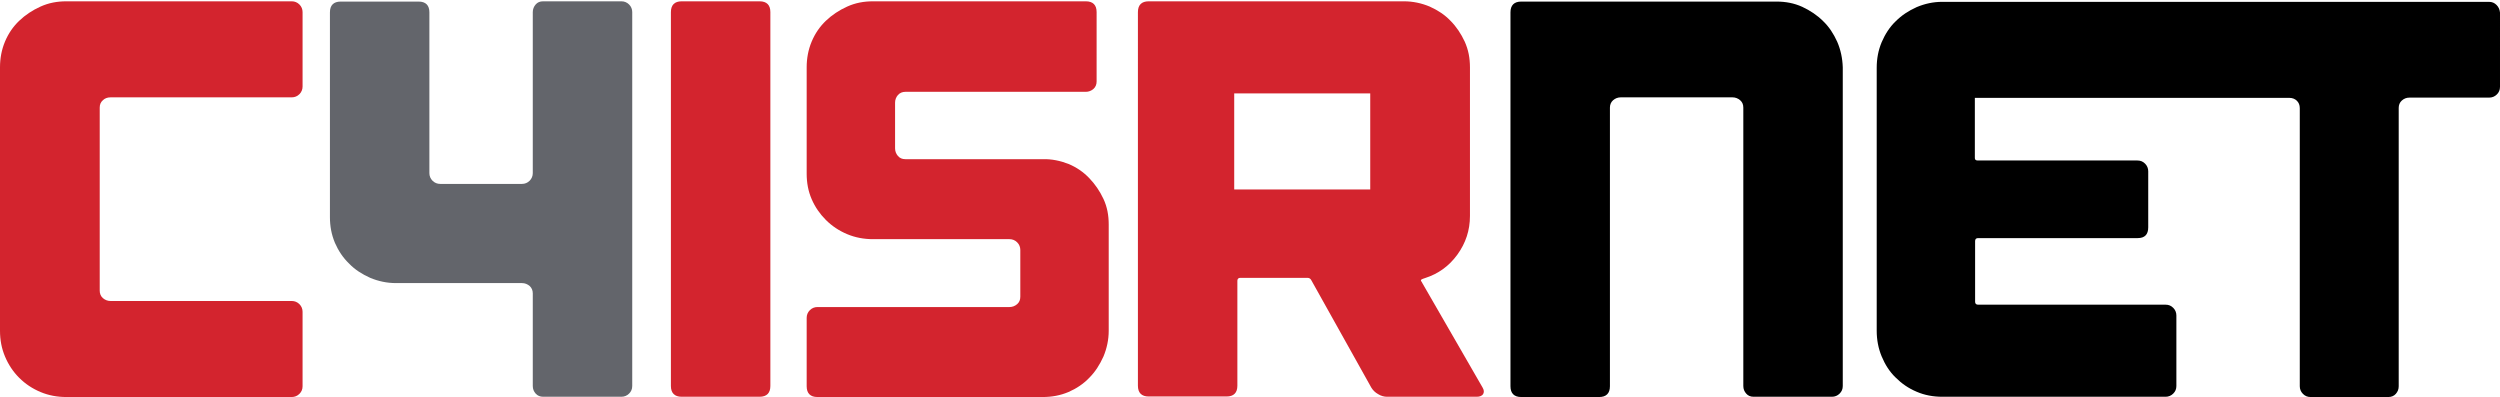
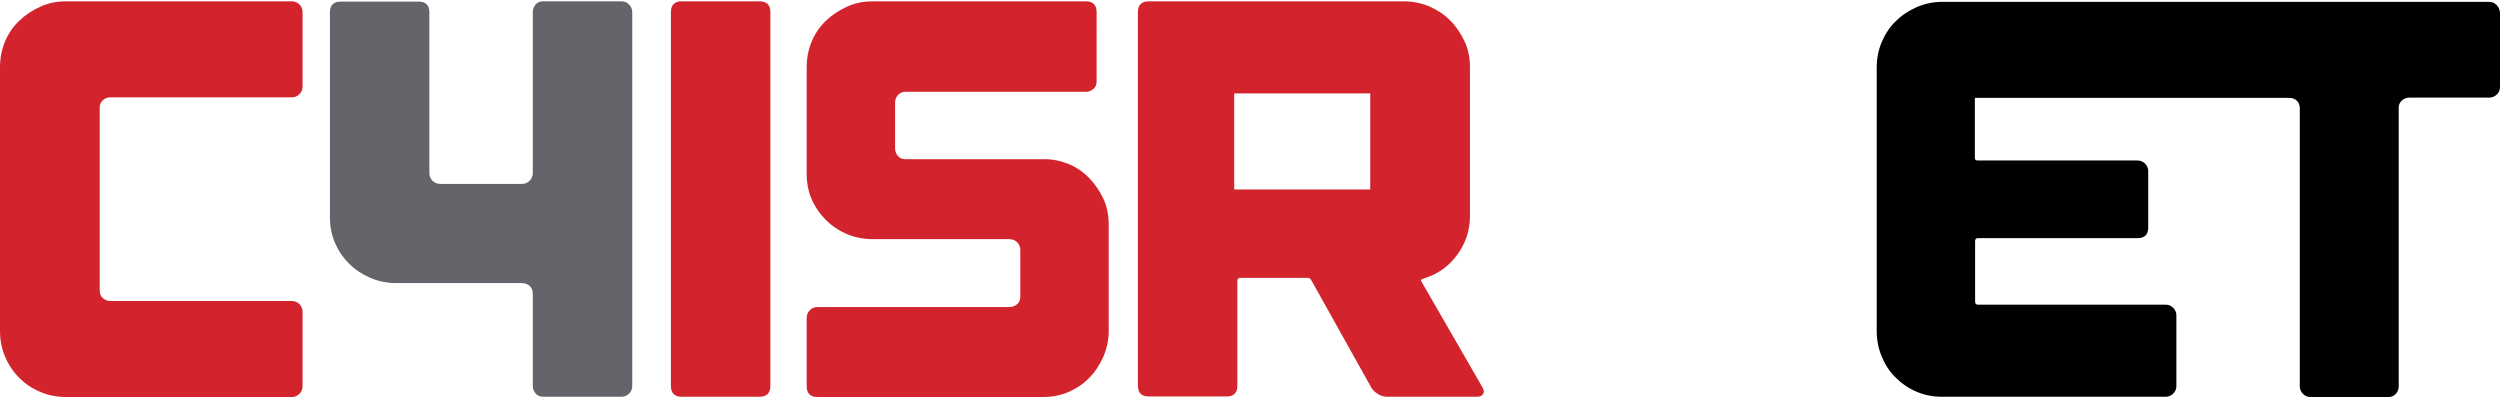
<svg xmlns="http://www.w3.org/2000/svg" version="1.1" id="Layer_1" x="0px" y="0px" viewBox="0 0 950.2 150.9" style="enable-background:new 0 0 950.2 150.9;" xml:space="preserve">
  <style type="text/css">
	.st0{fill:#63656B;}
	.st1{fill:#D3242E;}
</style>
  <g>
    <g>
      <path class="st0" d="M239.1,1.7c0.8,0.8,1.2,1.8,1.2,2.9v38.2v12.7v91.2c0,1.2-0.4,2.1-1.2,2.9c-0.8,0.8-1.8,1.2-2.9,1.2h-29.8    c-1.1,0-2.1-0.4-2.8-1.2s-1.1-1.7-1.1-2.9v-35.2c0-1.1-0.4-2.1-1.2-2.8s-1.8-1.1-2.9-1.1h-47.9c-3.4,0-6.7-0.7-9.8-2    c-3.1-1.4-5.8-3.1-8-5.4c-2.3-2.2-4.1-4.9-5.4-7.9c-1.3-3.1-1.9-6.3-1.9-9.8V58.7v-3.2v-24v-5.8v-21c0-2.7,1.4-4.1,4.1-4.1h29.6    c2.7,0,4.1,1.4,4.1,4.1V28v7.5v20v10.3c0,1.1,0.4,2.1,1.2,2.9s1.8,1.2,2.9,1.2h31.1c1.1,0,2.1-0.4,2.9-1.2    c0.8-0.8,1.2-1.8,1.2-2.9V55.5v-4.7v-21V4.6c0-1.1,0.4-2.1,1.1-2.9c0.7-0.8,1.6-1.2,2.8-1.2h29.8C237.3,0.5,238.3,0.9,239.1,1.7z" />
    </g>
    <g>
      <g>
        <path class="st1" d="M39.1,38.1c-0.8,0.7-1.2,1.6-1.2,2.8v69.6c0,1.1,0.4,2.1,1.2,2.8c0.8,0.7,1.8,1.1,2.9,1.1h68.9     c1.1,0,2.1,0.4,2.9,1.2c0.8,0.8,1.2,1.8,1.2,2.9v28.3c0,1.2-0.4,2.1-1.2,2.9c-0.8,0.8-1.8,1.2-2.9,1.2H66H29.1h-3.9     c-3.4,0-6.7-0.6-9.8-1.9c-3.1-1.3-5.8-3.1-8.1-5.4c-2.3-2.3-4.1-5-5.4-8.1S0,129.2,0,125.7v-3.9v-15.7v-50v-14V25.6     c0-3.4,0.6-6.7,1.9-9.8S5,10.1,7.3,7.9s5-4,8.1-5.4s6.3-2,9.8-2h3.9h81.8c1.1,0,2.1,0.4,2.9,1.2c0.8,0.8,1.2,1.8,1.2,2.9v28.3     c0,1.1-0.4,2.1-1.2,2.9c-0.8,0.8-1.8,1.2-2.9,1.2H42C40.8,37,39.8,37.4,39.1,38.1z" />
      </g>
      <g>
        <path class="st1" d="M292.8,146.7c0,2.7-1.4,4.1-4.1,4.1h-29.6c-2.7,0-4.1-1.4-4.1-4.1V4.6c0-2.7,1.4-4.1,4.1-4.1h29.6     c2.7,0,4.1,1.4,4.1,4.1V146.7z" />
        <path class="st1" d="M406.1,62.3c3.1,1.3,5.7,3.1,7.9,5.4c2.2,2.3,4,4.9,5.4,7.9s2,6.2,2,9.7v40.4c0,3.4-0.7,6.7-2,9.8     c-1.4,3.1-3.1,5.8-5.4,8.1c-2.2,2.3-4.9,4.1-7.9,5.4c-3.1,1.3-6.3,1.9-9.8,1.9h-85.6c-2.7,0-4.1-1.4-4.1-4.1v-26     c0-1.1,0.4-2.1,1.2-2.9c0.8-0.8,1.8-1.2,2.9-1.2h73c1.1,0,2.1-0.4,2.9-1.1c0.8-0.7,1.2-1.6,1.2-2.8V95c0-1.1-0.4-2.1-1.2-2.9     c-0.8-0.8-1.8-1.2-2.9-1.2h-51.9c-3.4,0-6.7-0.6-9.8-1.9c-3.1-1.3-5.8-3.1-8.1-5.4c-2.3-2.3-4.1-4.9-5.4-7.9s-1.9-6.2-1.9-9.7     V25.6c0-3.4,0.6-6.7,1.9-9.8s3.1-5.7,5.4-7.9s5-4,8.1-5.4s6.3-2,9.8-2h80.9c2.7,0,4.1,1.4,4.1,4.1V31c0,1.1-0.4,2.1-1.2,2.8     c-0.8,0.7-1.8,1.1-2.9,1.1h-68.6c-1.1,0-2.1,0.4-2.8,1.2c-0.7,0.8-1.1,1.8-1.1,2.9v17.4c0,1.1,0.4,2.1,1.1,2.9s1.6,1.2,2.8,1.2     h52.2C399.7,60.4,403,61.1,406.1,62.3z" />
        <path class="st1" d="M563.5,147.3c0.6,1,0.6,1.8,0.2,2.5c-0.4,0.6-1.2,1-2.4,1h-34.1c-1.1,0-2.3-0.3-3.4-1     c-1.1-0.6-2-1.5-2.6-2.5l-22.8-40.8c-0.3-0.6-0.8-0.9-1.5-0.9h-25.5c-0.7,0-1.1,0.4-1.1,1.1v39.9c0,2.7-1.4,4.1-4.1,4.1h-29.6     c-2.7,0-4.1-1.4-4.1-4.1V4.6c0-2.7,1.4-4.1,4.1-4.1h97c3.4,0,6.7,0.7,9.8,2c3.1,1.4,5.7,3.1,7.9,5.4c2.2,2.2,4,4.9,5.4,7.9     c1.4,3.1,2,6.3,2,9.8v56.5c0,5.4-1.6,10.3-4.8,14.7c-3.2,4.4-7.3,7.3-12.3,8.9l-0.6,0.2c-1,0.3-1.2,0.7-0.6,1.3l0.2,0.4     L563.5,147.3z M520.8,35.5h-51.7V72h51.7V35.5z" />
      </g>
    </g>
    <g>
      <g>
-         <path d="M698.3,15.9c-1.4-3.1-3.1-5.7-5.4-7.9c-2.2-2.2-4.9-4-7.9-5.4c-3.1-1.4-6.3-2-9.8-2h-97c-2.7,0-4.1,1.4-4.1,4.1v60.5     v44.2v37.4c0,2.7,1.4,4.1,4.1,4.1h29.6c2.7,0,4.1-1.4,4.1-4.1V40.9c0-1.1,0.4-2.1,1.2-2.8s1.8-1.1,2.9-1.1h42.5     c1.1,0,2.1,0.4,2.9,1.1c0.8,0.7,1.2,1.6,1.2,2.8v105.8c0,1.2,0.4,2.1,1.1,2.9c0.7,0.8,1.6,1.2,2.8,1.2h29.8     c1.1,0,2.1-0.4,2.9-1.2c0.8-0.8,1.2-1.7,1.2-2.9V25.6C700.3,22.2,699.6,18.9,698.3,15.9z" />
-       </g>
+         </g>
      <path d="M948.9,1.9c-0.8-0.8-1.7-1.2-2.9-1.2h-30.2h-7.9h-29.6h-7.9h-47.3h-77.8h-7.1c-3.4,0-6.6,0.7-9.7,2    c-3.1,1.4-5.7,3.1-8,5.4c-2.3,2.2-4,4.9-5.3,7.9c-1.3,3.1-1.9,6.3-1.9,9.8v99.9c0,3.4,0.6,6.7,1.9,9.8c1.3,3.1,3,5.8,5.3,8    c2.3,2.3,4.9,4.1,8,5.4c3,1.3,6.3,1.9,9.7,1.9h84.9c1.1,0,2.1-0.4,2.9-1.2c0.8-0.8,1.2-1.7,1.2-2.9v-26.8c0-1.1-0.4-2.1-1.2-2.9    c-0.8-0.8-1.7-1.2-2.9-1.2h-71.3c-0.7,0-1.1-0.4-1.1-1.1V91.6c0-0.7,0.4-1.1,1.1-1.1h60.7c2.7,0,4-1.4,4-4.1V65.1    c0-1.1-0.4-2.1-1.2-2.9s-1.7-1.2-2.9-1.2h-60.7c-0.7,0-1.1-0.3-1.1-0.9V37.2h119.6c1.1,0,2.1,0.4,2.8,1.1c0.7,0.7,1.1,1.6,1.1,2.8    v105.7c0,1.1,0.4,2.1,1.2,2.9c0.8,0.8,1.7,1.2,2.9,1.2h29.6c1.1,0,2.1-0.4,2.8-1.2s1.1-1.7,1.1-2.9V41c0-1.1,0.4-2.1,1.2-2.8    s1.7-1.1,2.9-1.1h30.3c1.1,0,2.1-0.4,2.9-1.2c0.8-0.8,1.2-1.7,1.2-2.9V4.8C950.1,3.7,949.7,2.7,948.9,1.9z" />
    </g>
  </g>
</svg>